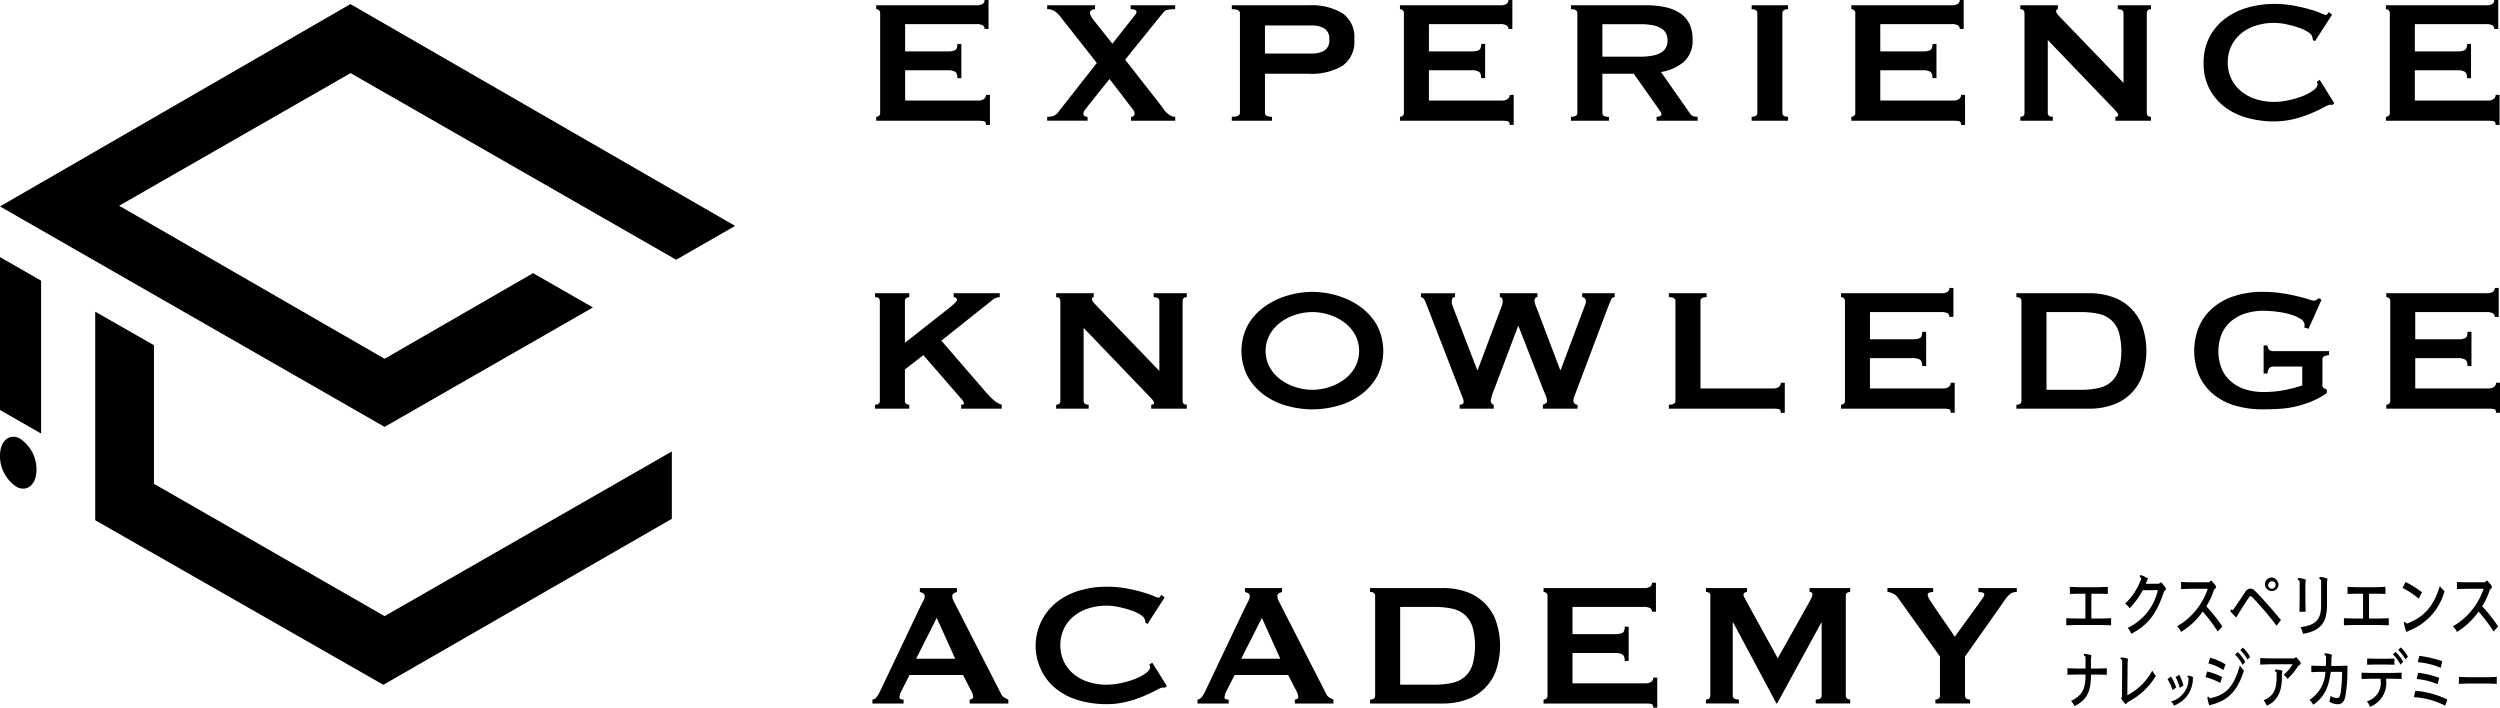
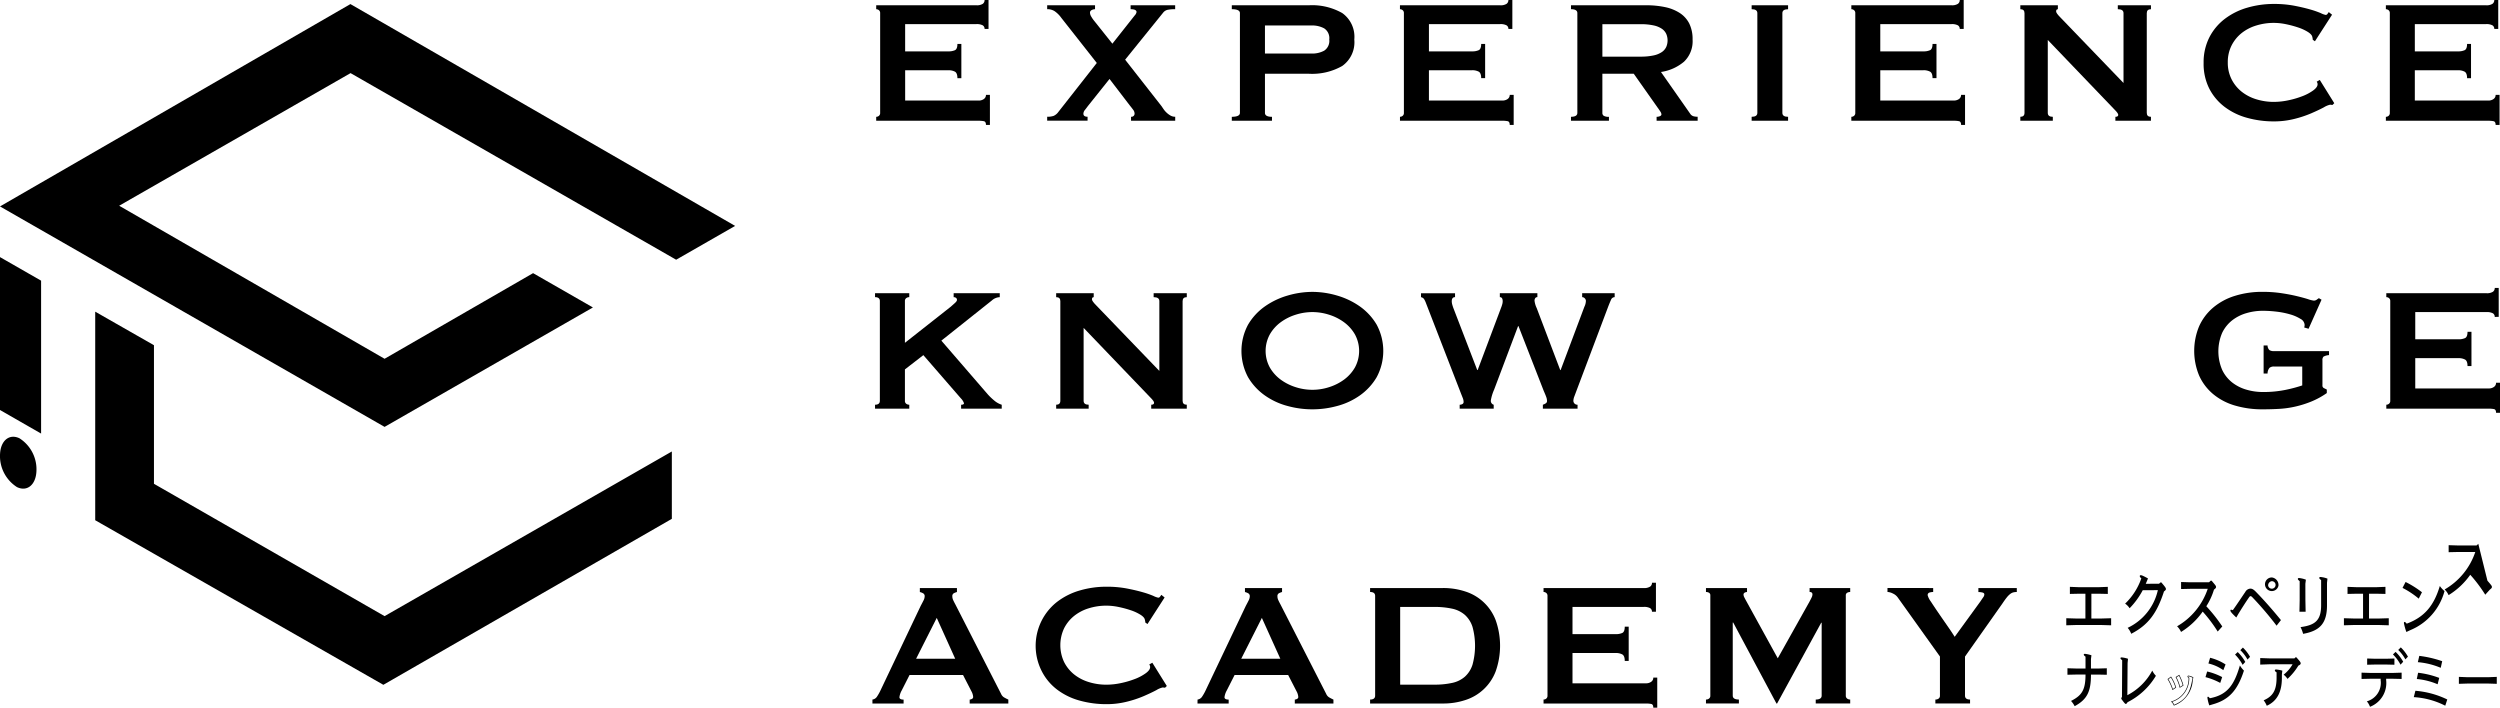
<svg xmlns="http://www.w3.org/2000/svg" width="388.596" height="110" viewBox="0 0 388.596 110">
  <defs>
    <clipPath id="a">
      <rect width="388.596" height="110" fill="none" />
    </clipPath>
  </defs>
  <g clip-path="url(#a)">
    <path d="M5.661,73.65c-.111,2.092-1.466,3.173-3.027,2.414A5.716,5.716,0,0,1,.008,70.9c.11-2.092,1.466-3.173,3.027-2.414A5.717,5.717,0,0,1,5.661,73.65M0,64.085l6.388,3.662V43.98L0,40.318Zm59.779,32.04L23.931,75.554V54.014L14.8,48.8V81.218L59.588,106.8,104.43,81V70.53Zm45.321-55.4,9.168-5.256L54.467.988,0,32.442,59.779,66.708,92.162,48.145l-9.3-5.333L59.778,56.122,18.524,32.333,54.49,11.719Z" transform="translate(0 -0.354)" />
    <path d="M229,4.5a.626.626,0,0,0-.29-.563,1.964,1.964,0,0,0-1.007-.188H216.652V7.985h6.688A2.412,2.412,0,0,0,224.4,7.8q.376-.187.376-.973h.614v5.323h-.614q0-.784-.376-1.006a2.088,2.088,0,0,0-1.058-.222h-6.688v4.709h11.4a1.367,1.367,0,0,0,.835-.239.762.762,0,0,0,.325-.648h.614v4.675h-.614q0-.512-.325-.58a4.171,4.171,0,0,0-.835-.068h-15.9v-.614a.649.649,0,0,0,.426-.154.559.559,0,0,0,.188-.46V2.048a.56.56,0,0,0-.188-.461.655.655,0,0,0-.426-.153V.819h15.56A1.7,1.7,0,0,0,228.714.6.711.711,0,0,0,229,0h.614V4.5Z" transform="translate(-75.958)" />
    <path d="M260.993,1.89a1.109,1.109,0,0,0-.529.137.438.438,0,0,0-.256.41,1.261,1.261,0,0,0,.188.58,4.773,4.773,0,0,0,.495.716l2.8,3.515,2.832-3.583q.376-.477.648-.819a1.009,1.009,0,0,0,.273-.512q0-.444-.922-.444V1.276h6.927V1.89a5.227,5.227,0,0,0-1.211.1,1.239,1.239,0,0,0-.665.444l-5.9,7.3,5.665,7.234c.091.136.2.3.324.478a3.242,3.242,0,0,0,.461.528,3.206,3.206,0,0,0,.6.444,1.437,1.437,0,0,0,.733.187v.614H266.59v-.614a.483.483,0,0,0,.546-.546.981.981,0,0,0-.221-.546c-.149-.2-.324-.431-.53-.682l-3.139-4.1-3.379,4.232c-.114.159-.256.347-.427.563a1,1,0,0,0-.255.6c0,.319.216.478.648.478v.614h-6.278v-.614a2.93,2.93,0,0,0,1.007-.136,1.835,1.835,0,0,0,.734-.614l5.972-7.61-5.529-7.029a4.259,4.259,0,0,0-1.058-1.041,2.129,2.129,0,0,0-1.126-.29V1.276h7.439Z" transform="translate(-90.783 -0.457)" />
    <path d="M298.258,19.225v-.614q1.262,0,1.263-.614V2.5q0-.614-1.263-.614V1.276h12.011a9.447,9.447,0,0,1,5.154,1.211A4.518,4.518,0,0,1,317.3,6.6a4.516,4.516,0,0,1-1.876,4.111,9.435,9.435,0,0,1-5.154,1.212h-6.858V18q0,.614,1.092.614v.614ZM310.679,8.783a3.925,3.925,0,0,0,1.928-.443,1.81,1.81,0,0,0,.8-1.74,1.809,1.809,0,0,0-.8-1.74,3.925,3.925,0,0,0-1.928-.444h-7.268V8.783Z" transform="translate(-106.789 -0.457)" />
    <path d="M355.831,4.5a.626.626,0,0,0-.29-.563,1.964,1.964,0,0,0-1.007-.188H343.479V7.985h6.688a2.412,2.412,0,0,0,1.058-.188q.376-.187.376-.973h.614v5.323H351.6q0-.784-.376-1.006a2.088,2.088,0,0,0-1.058-.222h-6.688v4.709h11.4a1.367,1.367,0,0,0,.835-.239.762.762,0,0,0,.325-.648h.614v4.675h-.614q0-.512-.325-.58a4.171,4.171,0,0,0-.835-.068h-15.9v-.614A.649.649,0,0,0,339.4,18a.559.559,0,0,0,.188-.46V2.048a.56.56,0,0,0-.188-.461.655.655,0,0,0-.426-.153V.819h15.56A1.7,1.7,0,0,0,355.541.6a.711.711,0,0,0,.29-.6h.614V4.5Z" transform="translate(-121.368)" />
    <path d="M392.052,1.276a13.981,13.981,0,0,1,2.968.29,6.692,6.692,0,0,1,2.286.921,4.239,4.239,0,0,1,1.468,1.638,5.425,5.425,0,0,1,.511,2.474,4.391,4.391,0,0,1-1.331,3.447,7.151,7.151,0,0,1-3.583,1.6l4.539,6.483a.917.917,0,0,0,.563.41,2.857,2.857,0,0,0,.6.068v.614h-6.38V18.61a1.247,1.247,0,0,0,.528-.1c.148-.068.222-.159.222-.273a.781.781,0,0,0-.137-.392q-.137-.221-.41-.6l-3.753-5.323h-4.88V18a.521.521,0,0,0,.221.461,1.494,1.494,0,0,0,.8.153v.614h-5.9V18.61q.99,0,.99-.614V2.5q0-.614-.99-.614V1.276Zm-.887,7.985a9.364,9.364,0,0,0,2.047-.187,3.622,3.622,0,0,0,1.3-.529,1.973,1.973,0,0,0,.682-.8,2.576,2.576,0,0,0,0-2.013,1.978,1.978,0,0,0-.682-.8,3.646,3.646,0,0,0-1.3-.528,9.36,9.36,0,0,0-2.047-.188h-5.9v5.05Z" transform="translate(-136.193 -0.457)" />
    <path d="M424.128,18.611q.887,0,.887-.614V2.5q0-.614-.887-.614V1.276h5.664V1.89q-.888,0-.887.614V18q0,.615.887.614v.614h-5.664Z" transform="translate(-151.856 -0.457)" />
    <path d="M465.116,4.5a.626.626,0,0,0-.29-.563,1.964,1.964,0,0,0-1.007-.188H452.764V7.985h6.688a2.412,2.412,0,0,0,1.058-.188q.376-.187.376-.973h.614v5.323h-.614q0-.784-.376-1.006a2.088,2.088,0,0,0-1.058-.222h-6.688v4.709h11.4A1.367,1.367,0,0,0,465,15.39a.762.762,0,0,0,.325-.648h.614v4.675h-.614q0-.512-.325-.58a4.171,4.171,0,0,0-.835-.068h-15.9v-.614a.649.649,0,0,0,.426-.154.559.559,0,0,0,.188-.46V2.048a.56.56,0,0,0-.188-.461.655.655,0,0,0-.426-.153V.819h15.56A1.7,1.7,0,0,0,464.826.6a.711.711,0,0,0,.29-.6h.614V4.5Z" transform="translate(-160.496)" />
    <path d="M489.188,18.611q.648,0,.648-.614V2.5q0-.614-.648-.614V1.276h5.835V1.89c-.182,0-.273.114-.273.341q0,.274.683.956l9.793,10.169V2.5q0-.614-.887-.614V1.276h5.152V1.89q-.649,0-.649.614V18q0,.615.649.614v.614h-5.528v-.614c.3,0,.443-.1.443-.307q0-.238-.546-.784L493.454,6.668V18q0,.615.784.614v.614h-5.05Z" transform="translate(-175.151 -0.457)" />
    <path d="M553.6,16.654a.994.994,0,0,1-.187-.017.949.949,0,0,0-.187-.017,3.158,3.158,0,0,0-.973.41q-.766.409-1.944.921a17.122,17.122,0,0,1-2.679.887,12.889,12.889,0,0,1-3.139.375,15.454,15.454,0,0,1-4.129-.546,10.3,10.3,0,0,1-3.5-1.689,8.328,8.328,0,0,1-2.406-2.85,8.529,8.529,0,0,1-.887-3.992,8.564,8.564,0,0,1,.887-3.976,8.454,8.454,0,0,1,2.406-2.883,10.624,10.624,0,0,1,3.5-1.74,14.612,14.612,0,0,1,4.129-.58,16.713,16.713,0,0,1,3.156.273q1.414.273,2.474.58a13.7,13.7,0,0,1,1.672.58,3.012,3.012,0,0,0,.751.273.349.349,0,0,0,.29-.171c.079-.113.141-.2.188-.272l.512.409-2.662,4.129-.341-.239a1.221,1.221,0,0,0-.017-.2c-.011-.068-.028-.148-.051-.239-.046-.25-.273-.506-.682-.767a7.053,7.053,0,0,0-1.518-.7,15.7,15.7,0,0,0-1.911-.512,9.46,9.46,0,0,0-1.86-.2,9.187,9.187,0,0,0-2.748.41A6.844,6.844,0,0,0,539.46,5.5a5.845,5.845,0,0,0-1.553,1.928,5.69,5.69,0,0,0-.58,2.61,5.684,5.684,0,0,0,.58,2.611,5.835,5.835,0,0,0,1.553,1.928,6.844,6.844,0,0,0,2.285,1.194,9.187,9.187,0,0,0,2.748.41,10.911,10.911,0,0,0,2.286-.256,13.725,13.725,0,0,0,2.184-.648,7.269,7.269,0,0,0,1.656-.888q.664-.494.665-.939a.641.641,0,0,0-.137-.41l.478-.273,2.253,3.617Z" transform="translate(-191.043 -0.343)" />
    <path d="M594.547,4.5a.626.626,0,0,0-.29-.563,1.964,1.964,0,0,0-1.007-.188H582.195V7.985h6.688A2.412,2.412,0,0,0,589.94,7.8q.376-.187.376-.973h.614v5.323h-.614q0-.784-.376-1.006a2.088,2.088,0,0,0-1.058-.222h-6.688v4.709h11.4a1.367,1.367,0,0,0,.835-.239.762.762,0,0,0,.325-.648h.614v4.675h-.614q0-.512-.325-.58a4.171,4.171,0,0,0-.835-.068h-15.9v-.614a.649.649,0,0,0,.426-.154.559.559,0,0,0,.188-.46V2.048a.56.56,0,0,0-.188-.461.655.655,0,0,0-.426-.153V.819h15.56A1.7,1.7,0,0,0,594.257.6a.711.711,0,0,0,.29-.6h.614V4.5Z" transform="translate(-206.838)" />
    <path d="M216.522,87.714a.539.539,0,0,0,.2.461.77.77,0,0,0,.478.153v.614h-5.323v-.614q.75,0,.75-.614V72.223q0-.614-.75-.614v-.614H217.2v.614a.774.774,0,0,0-.478.153.539.539,0,0,0-.2.461v6.484l7.063-5.563q.478-.409.751-.665t.273-.426a.379.379,0,0,0-.154-.342.63.63,0,0,0-.358-.1v-.614h7.166v.614a1.92,1.92,0,0,0-1.228.512l-7.849,6.244,7.166,8.292a8.819,8.819,0,0,0,1.041,1.007,3.363,3.363,0,0,0,1.177.665v.614h-6.313v-.614c.3,0,.444-.079.444-.239a1.946,1.946,0,0,0-.478-.75l-5.835-6.723-2.866,2.218Z" transform="translate(-75.863 -25.419)" />
    <path d="M255.733,88.329q.648,0,.648-.614V72.223q0-.614-.648-.614v-.614h5.835v.614c-.182,0-.273.114-.273.341q0,.274.683.956l9.793,10.169V72.223q0-.614-.887-.614v-.614h5.152v.614q-.649,0-.649.614V87.714q0,.615.649.614v.614h-5.528v-.614c.3,0,.443-.1.443-.307q0-.238-.546-.784L260,76.386V87.714q0,.615.784.614v.614h-5.05Z" transform="translate(-91.564 -25.419)" />
    <path d="M311.618,70.675a13.694,13.694,0,0,1,3.822.563,11.885,11.885,0,0,1,3.549,1.689,9.152,9.152,0,0,1,2.628,2.85,8.632,8.632,0,0,1,0,8.155,9.136,9.136,0,0,1-2.628,2.849,10.976,10.976,0,0,1-3.549,1.638,14.53,14.53,0,0,1-7.644,0,10.966,10.966,0,0,1-3.548-1.638,9.122,9.122,0,0,1-2.628-2.849,8.632,8.632,0,0,1,0-8.155,9.138,9.138,0,0,1,2.628-2.85,11.874,11.874,0,0,1,3.548-1.689,13.7,13.7,0,0,1,3.822-.563m0,3.139a8.554,8.554,0,0,0-2.593.41,7.9,7.9,0,0,0-2.338,1.177A6.129,6.129,0,0,0,305,77.295a5.381,5.381,0,0,0,0,5.119,6.137,6.137,0,0,0,1.689,1.894,7.935,7.935,0,0,0,2.338,1.177,8.426,8.426,0,0,0,5.186,0,7.943,7.943,0,0,0,2.338-1.177,6.145,6.145,0,0,0,1.689-1.894,5.381,5.381,0,0,0,0-5.119,6.137,6.137,0,0,0-1.689-1.894,7.91,7.91,0,0,0-2.338-1.177,8.557,8.557,0,0,0-2.593-.41" transform="translate(-107.627 -25.305)" />
    <path d="M349.366,71.608q-.511,0-.512.648a2,2,0,0,0,.051.409,6.467,6.467,0,0,0,.257.785l3.651,9.486h.069l3.616-9.622a5.485,5.485,0,0,0,.222-.666,1.769,1.769,0,0,0,.051-.392q0-.648-.444-.648v-.614h5.835v.614a.368.368,0,0,0-.342.171.723.723,0,0,0-.1.376,3.626,3.626,0,0,0,.341,1.16l3.652,9.622h.067l3.686-9.827a2.224,2.224,0,0,0,.239-.922.58.58,0,0,0-.171-.392.538.538,0,0,0-.41-.187v-.614h5.051v.614a.6.6,0,0,0-.564.41q-.188.409-.426,1.023L368.27,86.077q-.205.546-.358.955a2.022,2.022,0,0,0-.154.682.614.614,0,0,0,.649.614v.614h-5.391v-.614a2.081,2.081,0,0,0,.426-.2.422.422,0,0,0,.221-.376,1.881,1.881,0,0,0-.119-.614q-.119-.341-.392-.956l-3.924-10.066h-.068l-3.719,9.862a6.962,6.962,0,0,0-.512,1.672.629.629,0,0,0,.444.682v.614h-5.289v-.614a.909.909,0,0,0,.41-.1.353.353,0,0,0,.2-.342,1.609,1.609,0,0,0-.119-.58q-.119-.306-.256-.648l-5.46-14.093a3.693,3.693,0,0,0-.29-.631.706.706,0,0,0-.495-.324v-.614h5.289Z" transform="translate(-123.195 -25.419)" />
-     <path d="M421.491,89.59c0-.341-.108-.535-.324-.58a4.125,4.125,0,0,0-.836-.069H404.089v-.614q1.023,0,1.023-.614V72.222q0-.613-1.023-.614v-.614h5.869v.614q-.956,0-.955.614V85.8h11.329a1.369,1.369,0,0,0,.836-.239.762.762,0,0,0,.324-.648h.614V89.59Z" transform="translate(-144.682 -25.419)" />
-     <path d="M462.618,74.223a.626.626,0,0,0-.29-.563,1.964,1.964,0,0,0-1.007-.188H450.266V77.7h6.688a2.412,2.412,0,0,0,1.058-.188q.376-.187.376-.973H459v5.323h-.614q0-.784-.376-1.006a2.088,2.088,0,0,0-1.058-.222h-6.688v4.709h11.4a1.367,1.367,0,0,0,.835-.239.762.762,0,0,0,.325-.648h.614v4.675h-.614q0-.512-.325-.58a4.172,4.172,0,0,0-.835-.068h-15.9v-.614a.649.649,0,0,0,.426-.154.559.559,0,0,0,.188-.46V71.766a.56.56,0,0,0-.188-.461.655.655,0,0,0-.426-.153v-.614h15.56a1.7,1.7,0,0,0,1.007-.222.711.711,0,0,0,.29-.6h.614v4.5Z" transform="translate(-159.602 -24.962)" />
-     <path d="M499.563,70.993a10.908,10.908,0,0,1,3.5.546,7.457,7.457,0,0,1,4.692,4.453,11.922,11.922,0,0,1,0,7.951A7.456,7.456,0,0,1,503.06,88.4a10.89,10.89,0,0,1-3.5.546H488.234v-.614q.784,0,.784-.614V72.222q0-.613-.784-.614v-.614ZM498.2,86.008a12.649,12.649,0,0,0,2.8-.273,4.376,4.376,0,0,0,1.979-.972,4.258,4.258,0,0,0,1.177-1.86,11.155,11.155,0,0,0,0-5.869,4.26,4.26,0,0,0-1.177-1.86A4.389,4.389,0,0,0,501,74.2a12.69,12.69,0,0,0-2.8-.273h-5.289v12.08Z" transform="translate(-174.809 -25.419)" />
    <path d="M549.065,76.408l-.682-.2a1.309,1.309,0,0,0,.068-.41,1.137,1.137,0,0,0-.631-.921,6.245,6.245,0,0,0-1.6-.7,12.713,12.713,0,0,0-2.116-.427,18.425,18.425,0,0,0-2.167-.136,9.033,9.033,0,0,0-2.508.358,6.561,6.561,0,0,0-2.218,1.109,5.545,5.545,0,0,0-1.57,1.945,7.3,7.3,0,0,0,0,5.784,5.5,5.5,0,0,0,1.57,1.962,6.549,6.549,0,0,0,2.218,1.109,9.033,9.033,0,0,0,2.508.358,17.174,17.174,0,0,0,3.5-.324,22.211,22.211,0,0,0,2.644-.7V82.277h-4.368a1.073,1.073,0,0,0-.716.2,1.365,1.365,0,0,0-.307.887h-.614V79h.614a.98.98,0,0,0,.307.734,1.341,1.341,0,0,0,.716.153h8.531V80.5a2.139,2.139,0,0,0-.853.239.734.734,0,0,0-.17.58v3.856a.447.447,0,0,0,.2.444l.478.239v.545a12.311,12.311,0,0,1-2.371,1.3,15.89,15.89,0,0,1-2.526.8,15.1,15.1,0,0,1-2.559.358q-1.28.069-2.508.069a14.909,14.909,0,0,1-4.351-.6,9.389,9.389,0,0,1-3.361-1.775,8.041,8.041,0,0,1-2.167-2.866,9.981,9.981,0,0,1,0-7.678,8.214,8.214,0,0,1,2.167-2.884,9.67,9.67,0,0,1,3.361-1.825,14.147,14.147,0,0,1,4.351-.632,19.373,19.373,0,0,1,2.866.2q1.365.205,2.423.46t1.757.478a4.275,4.275,0,0,0,.87.221.742.742,0,0,0,.478-.137,3.334,3.334,0,0,1,.341-.239l.41.239Z" transform="translate(-190.224 -25.305)" />
    <path d="M594.653,74.223a.626.626,0,0,0-.29-.563,1.964,1.964,0,0,0-1.007-.188H582.3V77.7h6.688a2.412,2.412,0,0,0,1.058-.188q.376-.187.376-.973h.614v5.323h-.614q0-.784-.376-1.006a2.088,2.088,0,0,0-1.058-.222H582.3v4.709h11.4a1.367,1.367,0,0,0,.835-.239.762.762,0,0,0,.325-.648h.614v4.675h-.614q0-.512-.325-.58a4.171,4.171,0,0,0-.835-.068H577.8v-.614a.649.649,0,0,0,.426-.154.559.559,0,0,0,.188-.46V71.766a.56.56,0,0,0-.188-.461.655.655,0,0,0-.426-.153v-.614h15.56a1.7,1.7,0,0,0,1.007-.222.711.711,0,0,0,.29-.6h.614v4.5Z" transform="translate(-206.876 -24.962)" />
    <path d="M211.243,159.718a1,1,0,0,0,.7-.444,7.379,7.379,0,0,0,.494-.853l6.313-13.274q.238-.443.426-.818a1.5,1.5,0,0,0,.188-.648.5.5,0,0,0-.239-.478,2.036,2.036,0,0,0-.512-.2v-.614h5.767V143a2.809,2.809,0,0,0-.478.187.5.5,0,0,0-.239.495,1.351,1.351,0,0,0,.119.546q.119.273.359.716l7.1,13.888a1.158,1.158,0,0,0,.46.546,6.992,6.992,0,0,0,.666.342v.614H226.36v-.614a.806.806,0,0,0,.341-.1.328.328,0,0,0,.2-.307,2.136,2.136,0,0,0-.273-.887l-1.3-2.525H217.01l-1.229,2.423a2.864,2.864,0,0,0-.341,1.024q0,.375.648.375v.614h-4.845Zm12.865-6.347-2.867-6.347-3.207,6.347Z" transform="translate(-75.634 -50.979)" />
    <path d="M270.926,157.76a.993.993,0,0,1-.187-.017.949.949,0,0,0-.187-.017,3.157,3.157,0,0,0-.973.41q-.766.409-1.944.921a17.121,17.121,0,0,1-2.679.887,12.889,12.889,0,0,1-3.139.375,15.454,15.454,0,0,1-4.129-.546,10.3,10.3,0,0,1-3.5-1.689,8.327,8.327,0,0,1-2.406-2.85,8.673,8.673,0,0,1,2.406-10.851,10.625,10.625,0,0,1,3.5-1.74,14.612,14.612,0,0,1,4.129-.58,16.713,16.713,0,0,1,3.156.273q1.415.273,2.473.58a13.7,13.7,0,0,1,1.672.58,3.012,3.012,0,0,0,.751.273.349.349,0,0,0,.29-.171c.079-.113.141-.2.187-.272l.512.409-2.662,4.129-.342-.239a1.221,1.221,0,0,0-.017-.2c-.011-.068-.028-.148-.051-.239-.046-.25-.273-.506-.682-.767a7.054,7.054,0,0,0-1.518-.7,15.7,15.7,0,0,0-1.911-.512,9.461,9.461,0,0,0-1.86-.2,9.188,9.188,0,0,0-2.748.41,6.843,6.843,0,0,0-2.285,1.194,5.845,5.845,0,0,0-1.553,1.928,6.168,6.168,0,0,0,0,5.221,5.834,5.834,0,0,0,1.553,1.928,6.843,6.843,0,0,0,2.285,1.194,9.187,9.187,0,0,0,2.748.41,10.91,10.91,0,0,0,2.286-.256,13.723,13.723,0,0,0,2.184-.648,7.268,7.268,0,0,0,1.656-.888q.664-.494.665-.939a.641.641,0,0,0-.137-.41l.478-.273,2.253,3.617Z" transform="translate(-89.832 -50.865)" />
    <path d="M289.965,159.718a1,1,0,0,0,.7-.444,7.39,7.39,0,0,0,.494-.853l6.313-13.274q.238-.443.426-.818a1.5,1.5,0,0,0,.188-.648.5.5,0,0,0-.239-.478,2.035,2.035,0,0,0-.512-.2v-.614H303.1V143a2.809,2.809,0,0,0-.478.187.5.5,0,0,0-.239.495,1.351,1.351,0,0,0,.119.546q.119.273.359.716l7.1,13.888a1.158,1.158,0,0,0,.46.546,6.993,6.993,0,0,0,.666.342v.614h-6.005v-.614a.806.806,0,0,0,.341-.1.328.328,0,0,0,.2-.307,2.136,2.136,0,0,0-.273-.887l-1.3-2.525h-8.326l-1.229,2.423a2.864,2.864,0,0,0-.341,1.024q0,.375.648.375v.614h-4.845Zm12.865-6.347-2.867-6.347-3.207,6.347Z" transform="translate(-103.82 -50.979)" />
    <path d="M343.073,142.382a10.908,10.908,0,0,1,3.5.546,7.457,7.457,0,0,1,4.692,4.453,11.922,11.922,0,0,1,0,7.951,7.456,7.456,0,0,1-4.692,4.453,10.89,10.89,0,0,1-3.5.546H331.744v-.614q.784,0,.784-.614V143.611q0-.613-.784-.614v-.614ZM341.708,157.4a12.649,12.649,0,0,0,2.8-.273,4.375,4.375,0,0,0,1.979-.972,4.257,4.257,0,0,0,1.177-1.86,11.155,11.155,0,0,0,0-5.869,4.26,4.26,0,0,0-1.177-1.86,4.389,4.389,0,0,0-1.979-.973,12.69,12.69,0,0,0-2.8-.273h-5.289V157.4Z" transform="translate(-118.779 -50.979)" />
    <path d="M390.592,145.612a.626.626,0,0,0-.29-.563,1.964,1.964,0,0,0-1.007-.188H378.24v4.232h6.688a2.412,2.412,0,0,0,1.058-.188q.376-.187.376-.973h.614v5.323h-.614q0-.784-.376-1.006a2.088,2.088,0,0,0-1.058-.222H378.24v4.709h11.4a1.367,1.367,0,0,0,.835-.239.762.762,0,0,0,.325-.648h.614v4.675H390.8q0-.512-.325-.58a4.172,4.172,0,0,0-.835-.068h-15.9v-.614a.649.649,0,0,0,.426-.154.559.559,0,0,0,.188-.46V143.155a.561.561,0,0,0-.188-.461.655.655,0,0,0-.426-.153v-.614H389.3a1.7,1.7,0,0,0,1.007-.222.711.711,0,0,0,.29-.6h.614v4.5Z" transform="translate(-133.814 -50.523)" />
    <path d="M413.07,159.717a.773.773,0,0,0,.478-.153.539.539,0,0,0,.2-.461v-15.56a.45.45,0,0,0-.2-.426.932.932,0,0,0-.478-.12v-.614h6.381V143a.75.75,0,0,0-.358.1.331.331,0,0,0-.187.307,1.055,1.055,0,0,0,.136.444q.136.273.307.58l4.88,8.872,4.914-8.77c.159-.3.279-.529.358-.7a1.11,1.11,0,0,0,.119-.461q0-.376-.444-.376v-.614h6.313V143a.931.931,0,0,0-.478.12.451.451,0,0,0-.205.426V159.1a.539.539,0,0,0,.205.461.772.772,0,0,0,.478.153v.614h-5.358v-.614q.922,0,.922-.614V147.774h-.069l-6.858,12.557h-.1L417.3,147.74h-.068V159.1c0,.41.318.614.956.614v.614H413.07Z" transform="translate(-147.897 -50.979)" />
    <path d="M464.126,142.382V143a1.945,1.945,0,0,0-.58.085.393.393,0,0,0-.273.427,2.88,2.88,0,0,0,.494.973q.494.766,1.161,1.74t1.382,2q.716,1.024,1.161,1.74l3.992-5.494c.182-.273.329-.489.444-.649a.777.777,0,0,0,.171-.443c0-.159-.108-.261-.324-.307a2.967,2.967,0,0,0-.6-.068v-.614h5.972V143a2.406,2.406,0,0,0-.512.051,1.317,1.317,0,0,0-.494.239,3.073,3.073,0,0,0-.546.546q-.291.358-.7.972l-5.8,8.224V159.1q0,.615.785.614v.614h-5.392v-.614a.827.827,0,0,0,.512-.153.539.539,0,0,0,.2-.461v-6.074l-6.585-9.214a1.863,1.863,0,0,0-.734-.58,2.021,2.021,0,0,0-.836-.239v-.614Z" transform="translate(-163.637 -50.979)" />
    <path d="M504.214,147.016h1.62l1.451-.044v1.1l-1.451-.044h-4.069l-1.451.044v-1.1l1.451.044h1.523v-3.854h-.962l-1.451.033v-1.1l1.451.056h2.992l1.451-.056v1.1l-1.451-.033h-1.1Z" transform="translate(-179.135 -50.876)" />
    <path d="M519.839,140.592l.223-.2h.124c.65.757.713.879.713,1.035,0,.1-.062.2-.3.367-1.087,3.341-2.4,5.19-5.093,6.583a3.1,3.1,0,0,0-.552-.924,8.525,8.525,0,0,0,4.692-5.858l-2.351.011a12.071,12.071,0,0,1-2.039,2.8,2.54,2.54,0,0,0-.7-.713,9.9,9.9,0,0,0,2.52-3.931c-.214-.189-.24-.267-.24-.345,0-.1.044-.144.16-.144.143,0,.365.089,1.113.5-.125.323-.223.557-.347.835Z" transform="translate(-184.232 -49.863)" />
    <path d="M532.5,140.6c.659.768.695.824.695.98,0,.123-.044.2-.32.412a10.178,10.178,0,0,1-1.193,2.584,24.165,24.165,0,0,1,2.484,3.141l-.713.79a22.15,22.15,0,0,0-2.332-3.1,11.379,11.379,0,0,1-3.366,3.164,2.876,2.876,0,0,0-.614-.88,10.6,10.6,0,0,0,4.763-5.824h-2.7l-1.442.033v-1.091l1.442.044h2.9l.267-.256Z" transform="translate(-188.738 -50.341)" />
    <path d="M540.969,146.046c-.8-.747-.917-.958-.917-1.08,0-.078.045-.134.1-.134a.869.869,0,0,1,.275.078c.633-.88,1.336-1.949,1.942-2.84a.964.964,0,0,1,.765-.513c.267,0,.481.089.855.468,1.353,1.381,2.662,2.885,3.918,4.422l-.677.869a50.574,50.574,0,0,0-3.749-4.4c-.134-.134-.2-.189-.294-.189s-.169.078-.284.255c-.455.657-1.007,1.514-1.621,2.517Zm6.553-4.934a1.059,1.059,0,1,1-1.032-1.292,1.179,1.179,0,0,1,1.032,1.292m-1.6,0a.584.584,0,1,0,.57-.713.658.658,0,0,0-.57.713" transform="translate(-193.362 -50.062)" />
    <path d="M557.557,143.314l.035,1.8h-.962l.036-1.8v-2.952c-.24-.2-.285-.268-.285-.345s.036-.145.2-.145a4.026,4.026,0,0,1,1.051.257l-.08.634Zm3.357.79c0,2.784-1.077,3.976-3.713,4.444a5.02,5.02,0,0,0-.4-1.047c2.271-.3,3.2-1.046,3.2-3.4v-3.9c-.24-.2-.284-.257-.284-.345s.035-.145.2-.145a3.956,3.956,0,0,1,1.069.256l-.071.646Z" transform="translate(-199.209 -50.024)" />
    <path d="M571.439,147.016h1.62l1.451-.044v1.1l-1.451-.044H568.99l-1.451.044v-1.1l1.451.044h1.523v-3.854h-.962l-1.451.033v-1.1l1.451.056h2.992l1.451-.056v1.1l-1.451-.033h-1.1Z" transform="translate(-203.204 -50.876)" />
    <path d="M582.205,140.914a14.884,14.884,0,0,1,2.546,1.6l-.5.992a13.258,13.258,0,0,0-2.52-1.671Zm.124,7.774a8.969,8.969,0,0,1-.383-1.381c0-.112.036-.179.115-.179.063,0,.143.056.321.268,2.769-1.025,4.238-2.818,5.147-5.858a3.824,3.824,0,0,0,.73.791,9.1,9.1,0,0,1-5.342,6.081Z" transform="translate(-208.286 -50.453)" />
-     <path d="M599.3,140.6c.659.768.695.824.695.98,0,.123-.044.2-.32.412a10.182,10.182,0,0,1-1.193,2.584,24.181,24.181,0,0,1,2.484,3.141l-.713.79a22.154,22.154,0,0,0-2.332-3.1,11.379,11.379,0,0,1-3.366,3.164,2.875,2.875,0,0,0-.614-.88,10.6,10.6,0,0,0,4.763-5.824h-2.7l-1.442.033v-1.091l1.442.044h2.9l.267-.256Z" transform="translate(-212.658 -50.341)" />
+     <path d="M599.3,140.6c.659.768.695.824.695.98,0,.123-.044.2-.32.412l-.713.79a22.154,22.154,0,0,0-2.332-3.1,11.379,11.379,0,0,1-3.366,3.164,2.875,2.875,0,0,0-.614-.88,10.6,10.6,0,0,0,4.763-5.824h-2.7l-1.442.033v-1.091l1.442.044h2.9l.267-.256Z" transform="translate(-212.658 -50.341)" />
    <path d="M505.4,160.6l1.316-.04v1.009l-1.316-.03h-1.146c0,2.663-.6,3.854-2.534,4.914a3.716,3.716,0,0,0-.566-.817c1.679-.848,2.252-1.705,2.252-4.1h-1.494l-1.315.03v-1.009l1.315.04h1.494v-1.846c-.226-.162-.266-.222-.266-.313s.024-.121.186-.121a4.911,4.911,0,0,1,1,.222l-.073.585V160.6Z" transform="translate(-179.237 -56.684)" />
    <path d="M514.5,165.052a9.155,9.155,0,0,0,3.874-3.824,2.984,2.984,0,0,0,.565.808,10.738,10.738,0,0,1-4.406,4.106c-.114.192-.194.272-.275.272s-.2-.1-.694-.786v-.141l.1-.172.033-5.7c-.226-.171-.266-.242-.266-.313s.04-.121.194-.121a4.137,4.137,0,0,1,.976.212l-.064.666Z" transform="translate(-183.828 -56.993)" />
-     <path d="M525.393,163.771a6.456,6.456,0,0,1,.753,1.622l-.483.329a7.168,7.168,0,0,0-.734-1.615Zm3.343.482a4.388,4.388,0,0,1-2.859,3.9,1.4,1.4,0,0,0-.379-.543,3.765,3.765,0,0,0,2.694-3.687c-.128-.114-.166-.168-.166-.221,0-.069.037-.092.1-.092a2.207,2.207,0,0,1,.7.245Zm-2.075-.75a8.028,8.028,0,0,1,.625,1.568l-.5.307a6.775,6.775,0,0,0-.606-1.576Z" transform="translate(-187.947 -58.541)" />
    <path d="M525.812,168.18l-.018-.046a1.364,1.364,0,0,0-.368-.524l-.06-.054.076-.029a3.694,3.694,0,0,0,2.66-3.621c-.123-.112-.163-.172-.163-.242a.13.13,0,0,1,.148-.141,2.138,2.138,0,0,1,.718.248l.037.017-.094.436a4.448,4.448,0,0,1-2.889,3.938Zm-.261-.589a1.426,1.426,0,0,1,.315.46c1.69-.716,2.446-1.763,2.784-3.845v0l.077-.358a2.163,2.163,0,0,0-.641-.224c-.046,0-.049.01-.049.042s.025.075.15.185l.018.017,0,.024a3.817,3.817,0,0,1-2.652,3.7m.047-1.83-.02-.063a7.142,7.142,0,0,0-.729-1.6l-.026-.039.545-.395.028.043a6.55,6.55,0,0,1,.759,1.635l.011.034Zm-.641-1.679a7.254,7.254,0,0,1,.695,1.524l.4-.272a6.493,6.493,0,0,0-.708-1.532Zm1.764,1.335-.017-.065a6.648,6.648,0,0,0-.6-1.564l-.024-.042.563-.351.024.047a7.986,7.986,0,0,1,.628,1.577l.011.035Zm-.51-1.636a6.73,6.73,0,0,1,.571,1.482l.408-.252a7.874,7.874,0,0,0-.585-1.476Z" transform="translate(-187.91 -58.503)" />
    <path d="M534.28,160.514a9.811,9.811,0,0,1,2.332.868l-.3.908a10.215,10.215,0,0,0-2.292-.9Zm.331,5.267a6.077,6.077,0,0,1-.291-1.17c0-.122.033-.172.1-.172s.122.05.275.232c2.728-.514,3.786-2.058,4.674-5.095a3.933,3.933,0,0,0,.629.8c-.992,3.058-2.316,4.54-4.859,5.247Zm.129-7.4a7.92,7.92,0,0,1,2.4,1.039l-.347.888a6.57,6.57,0,0,0-2.317-1.039Zm4.286-.888a6.453,6.453,0,0,1,1.179,1.534l-.411.454a6.755,6.755,0,0,0-1.178-1.595Zm.808-.7a6.322,6.322,0,0,1,1.113,1.442l-.395.424a6,6,0,0,0-1.114-1.462Z" transform="translate(-191.203 -56.138)" />
    <path d="M548.686,160.237l-1.412.051v-1.019l1.412.051h3.907l.177-.172h.114c.573.636.678.787.678.939s-.1.232-.363.363a9.325,9.325,0,0,1-1.687,2.058,2.482,2.482,0,0,0-.6-.655,5.5,5.5,0,0,0,1.388-1.615Zm1.953,2.149c0,2.109-.718,3.571-2.348,4.3a3.414,3.414,0,0,0-.485-.847c1.412-.616,2.01-1.523,2.01-3.531v-.817c-.218-.142-.266-.2-.266-.313,0-.081.04-.131.21-.131a4.809,4.809,0,0,1,.952.181l-.073.585Z" transform="translate(-195.948 -56.982)" />
-     <path d="M563.855,160.141l1.2-.04.048.06c-.008.3-.016.7-.016,1a20.483,20.483,0,0,1-.363,3.915c-.193.666-.549,1.019-1.105,1.019a2.465,2.465,0,0,1-1.34-.4,4.477,4.477,0,0,0,.186-.9,1.863,1.863,0,0,0,1.041.333c.331,0,.467-.253.589-1.222a24.114,24.114,0,0,0,.17-2.844H562.5c-.282,2.331-1.009,3.965-2.728,5.114a2.533,2.533,0,0,0-.589-.746,5.35,5.35,0,0,0,2.478-4.368h-.871l-1.308.05V160.1l1.308.04h.944c.024-.393.032-.757.032-1.11V158.6c-.193-.121-.25-.2-.25-.283s.049-.141.218-.141a4.822,4.822,0,0,1,.944.221l-.072.6c0,.393-.008.706-.033,1.15Z" transform="translate(-200.212 -56.633)" />
    <path d="M575.632,161.844a3.964,3.964,0,0,1-2.51,4.146,2.734,2.734,0,0,0-.493-.847,2.984,2.984,0,0,0,2.147-3.289v-.222h-1.654l-1.316.03v-.979l1.316.041h3.6l1.316-.041v.979l-1.316-.03h-1.089Zm-1.647-3.32H575.6l1.316-.04v.968l-1.316-.031h-1.614l-1.308.031v-.968Zm3.115-1.07a6.466,6.466,0,0,1,1.179,1.534l-.411.455a6.728,6.728,0,0,0-1.179-1.595Zm.808-.7a6.322,6.322,0,0,1,1.113,1.442l-.4.424a5.986,5.986,0,0,0-1.113-1.463Z" transform="translate(-204.732 -56.127)" />
    <path d="M584.706,164.23a14.025,14.025,0,0,1,4.956,1.353l-.315.968a12.388,12.388,0,0,0-4.892-1.332Zm.42-2.8a13.73,13.73,0,0,1,3.285.8l-.25.989a10.735,10.735,0,0,0-3.237-.817Zm.186-2.623a17.218,17.218,0,0,1,3.56.827l-.227,1.029a11.7,11.7,0,0,0-3.559-.878Z" transform="translate(-209.261 -56.858)" />
    <path d="M595.376,164.973v-1.08l1.267.051H600l1.266-.051v1.08l-1.266-.04h-3.355Z" transform="translate(-213.171 -58.681)" />
  </g>
</svg>